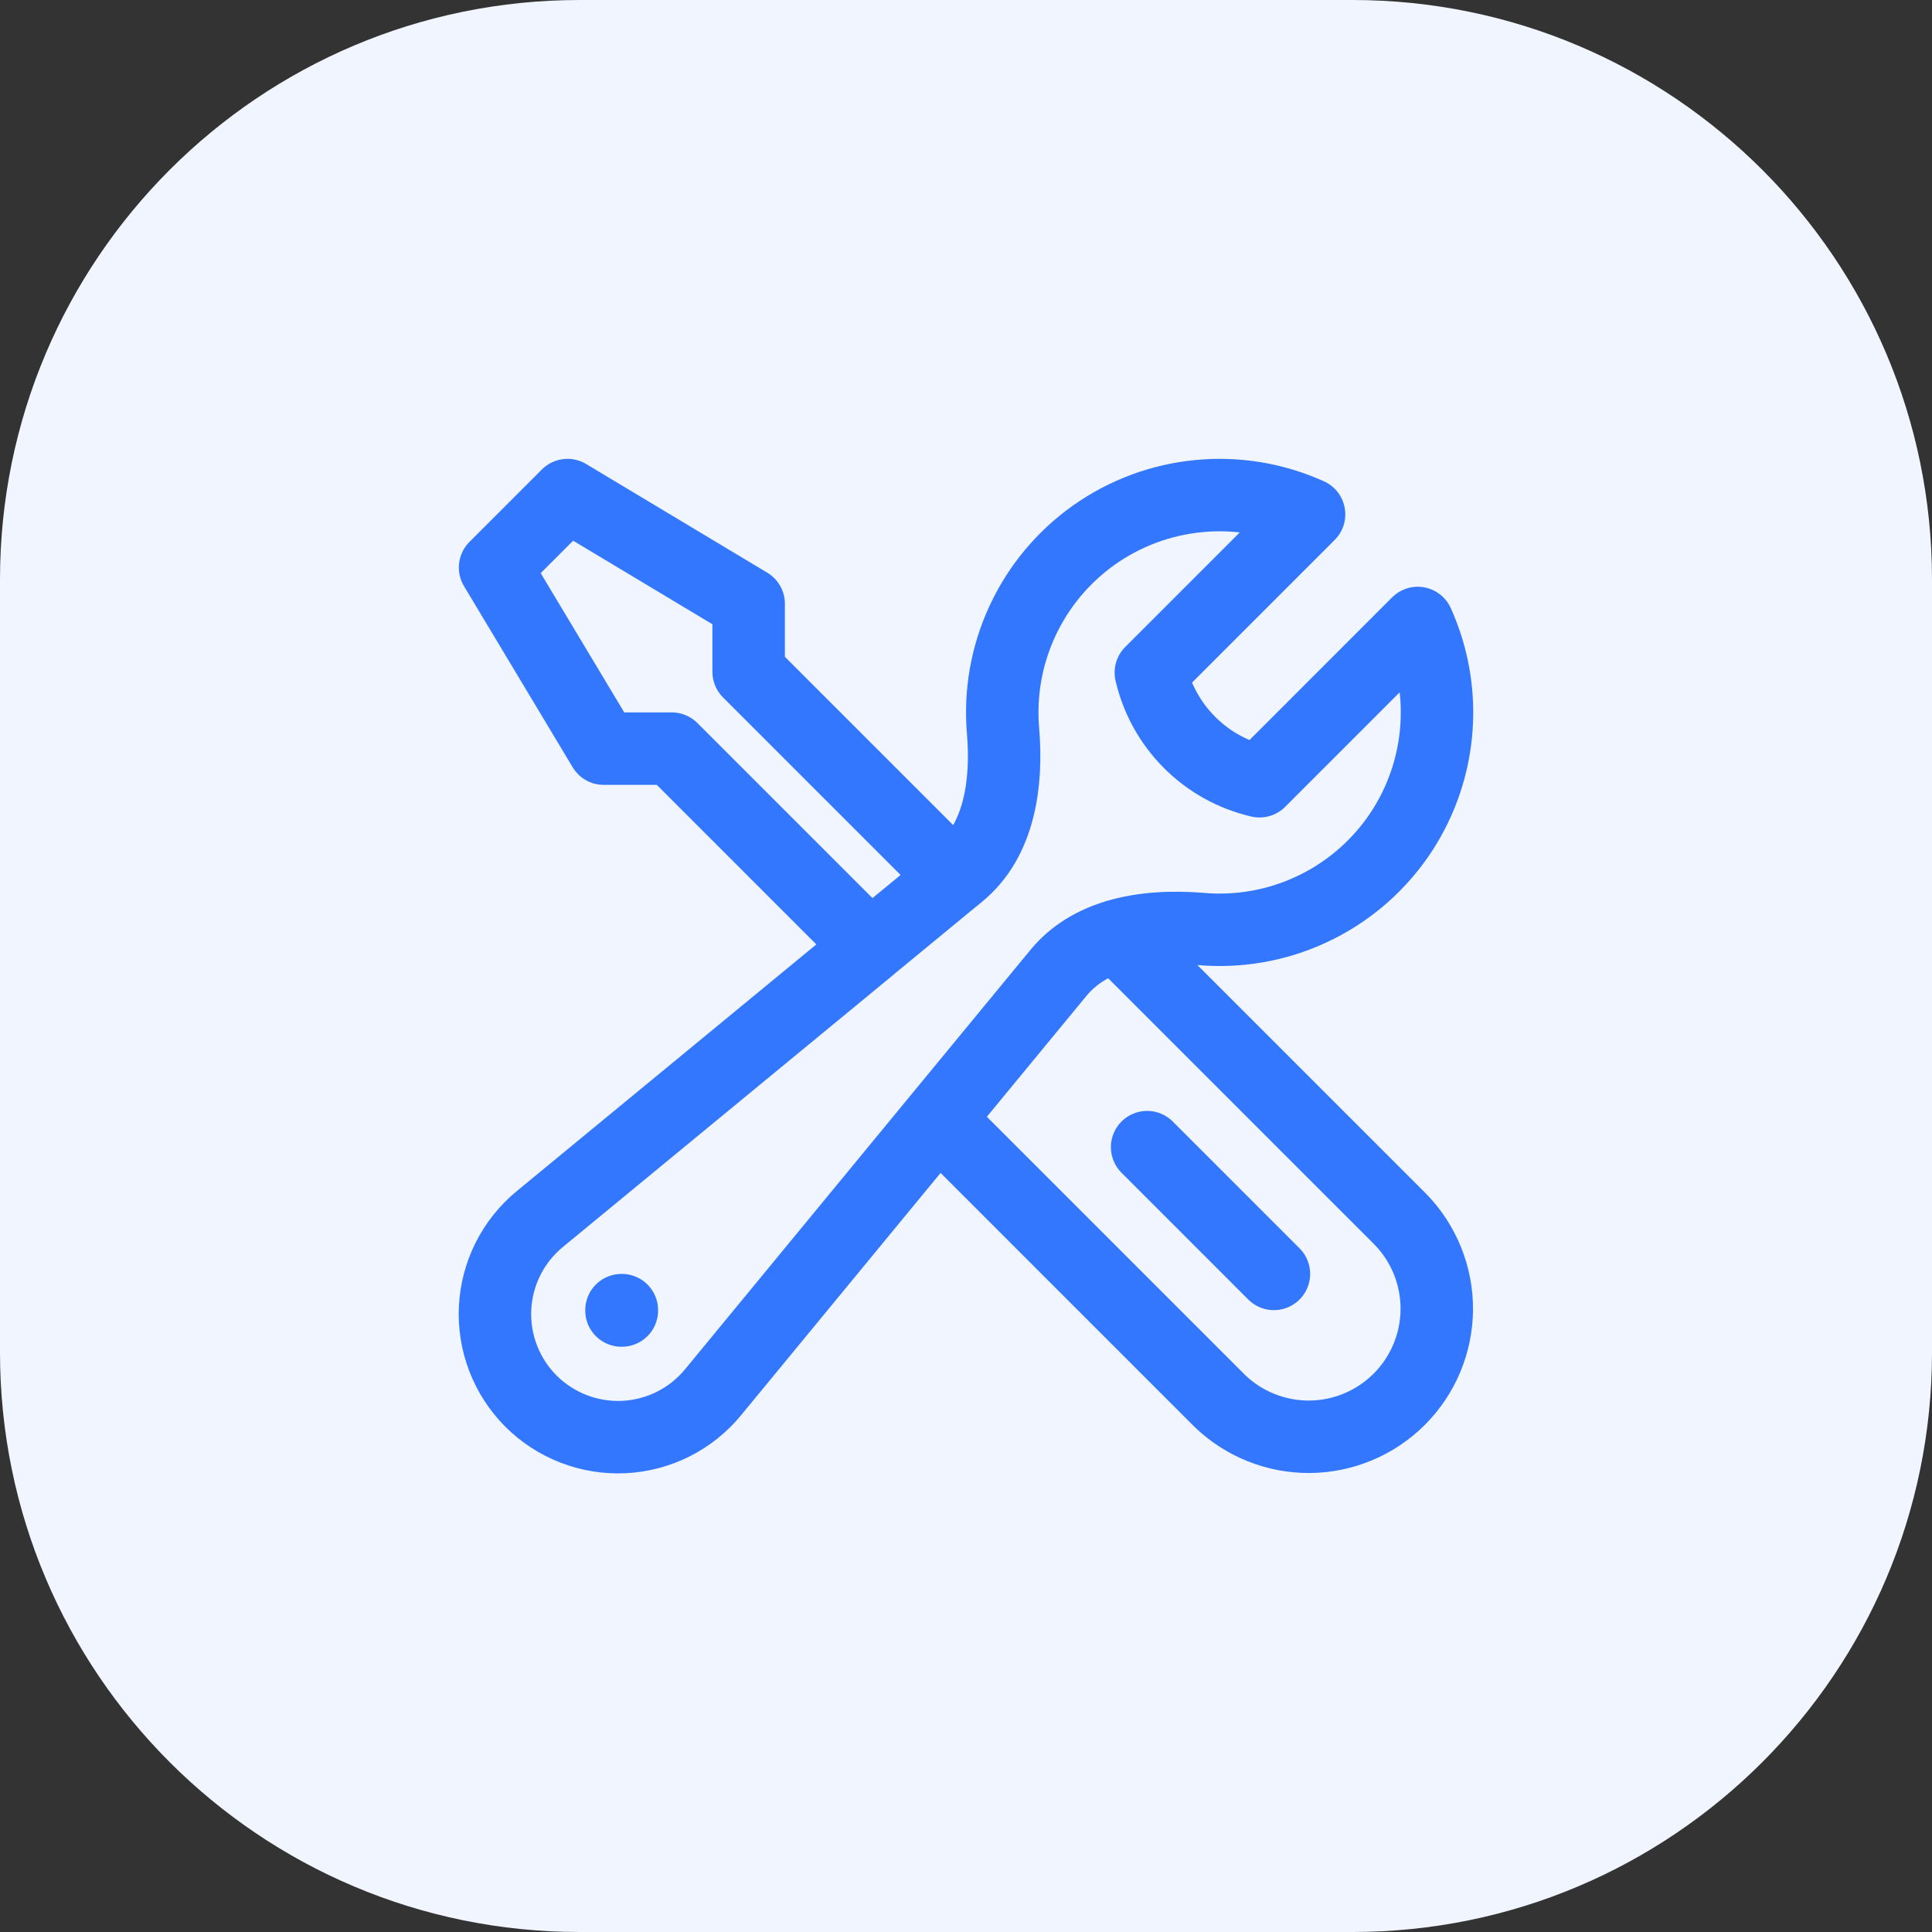
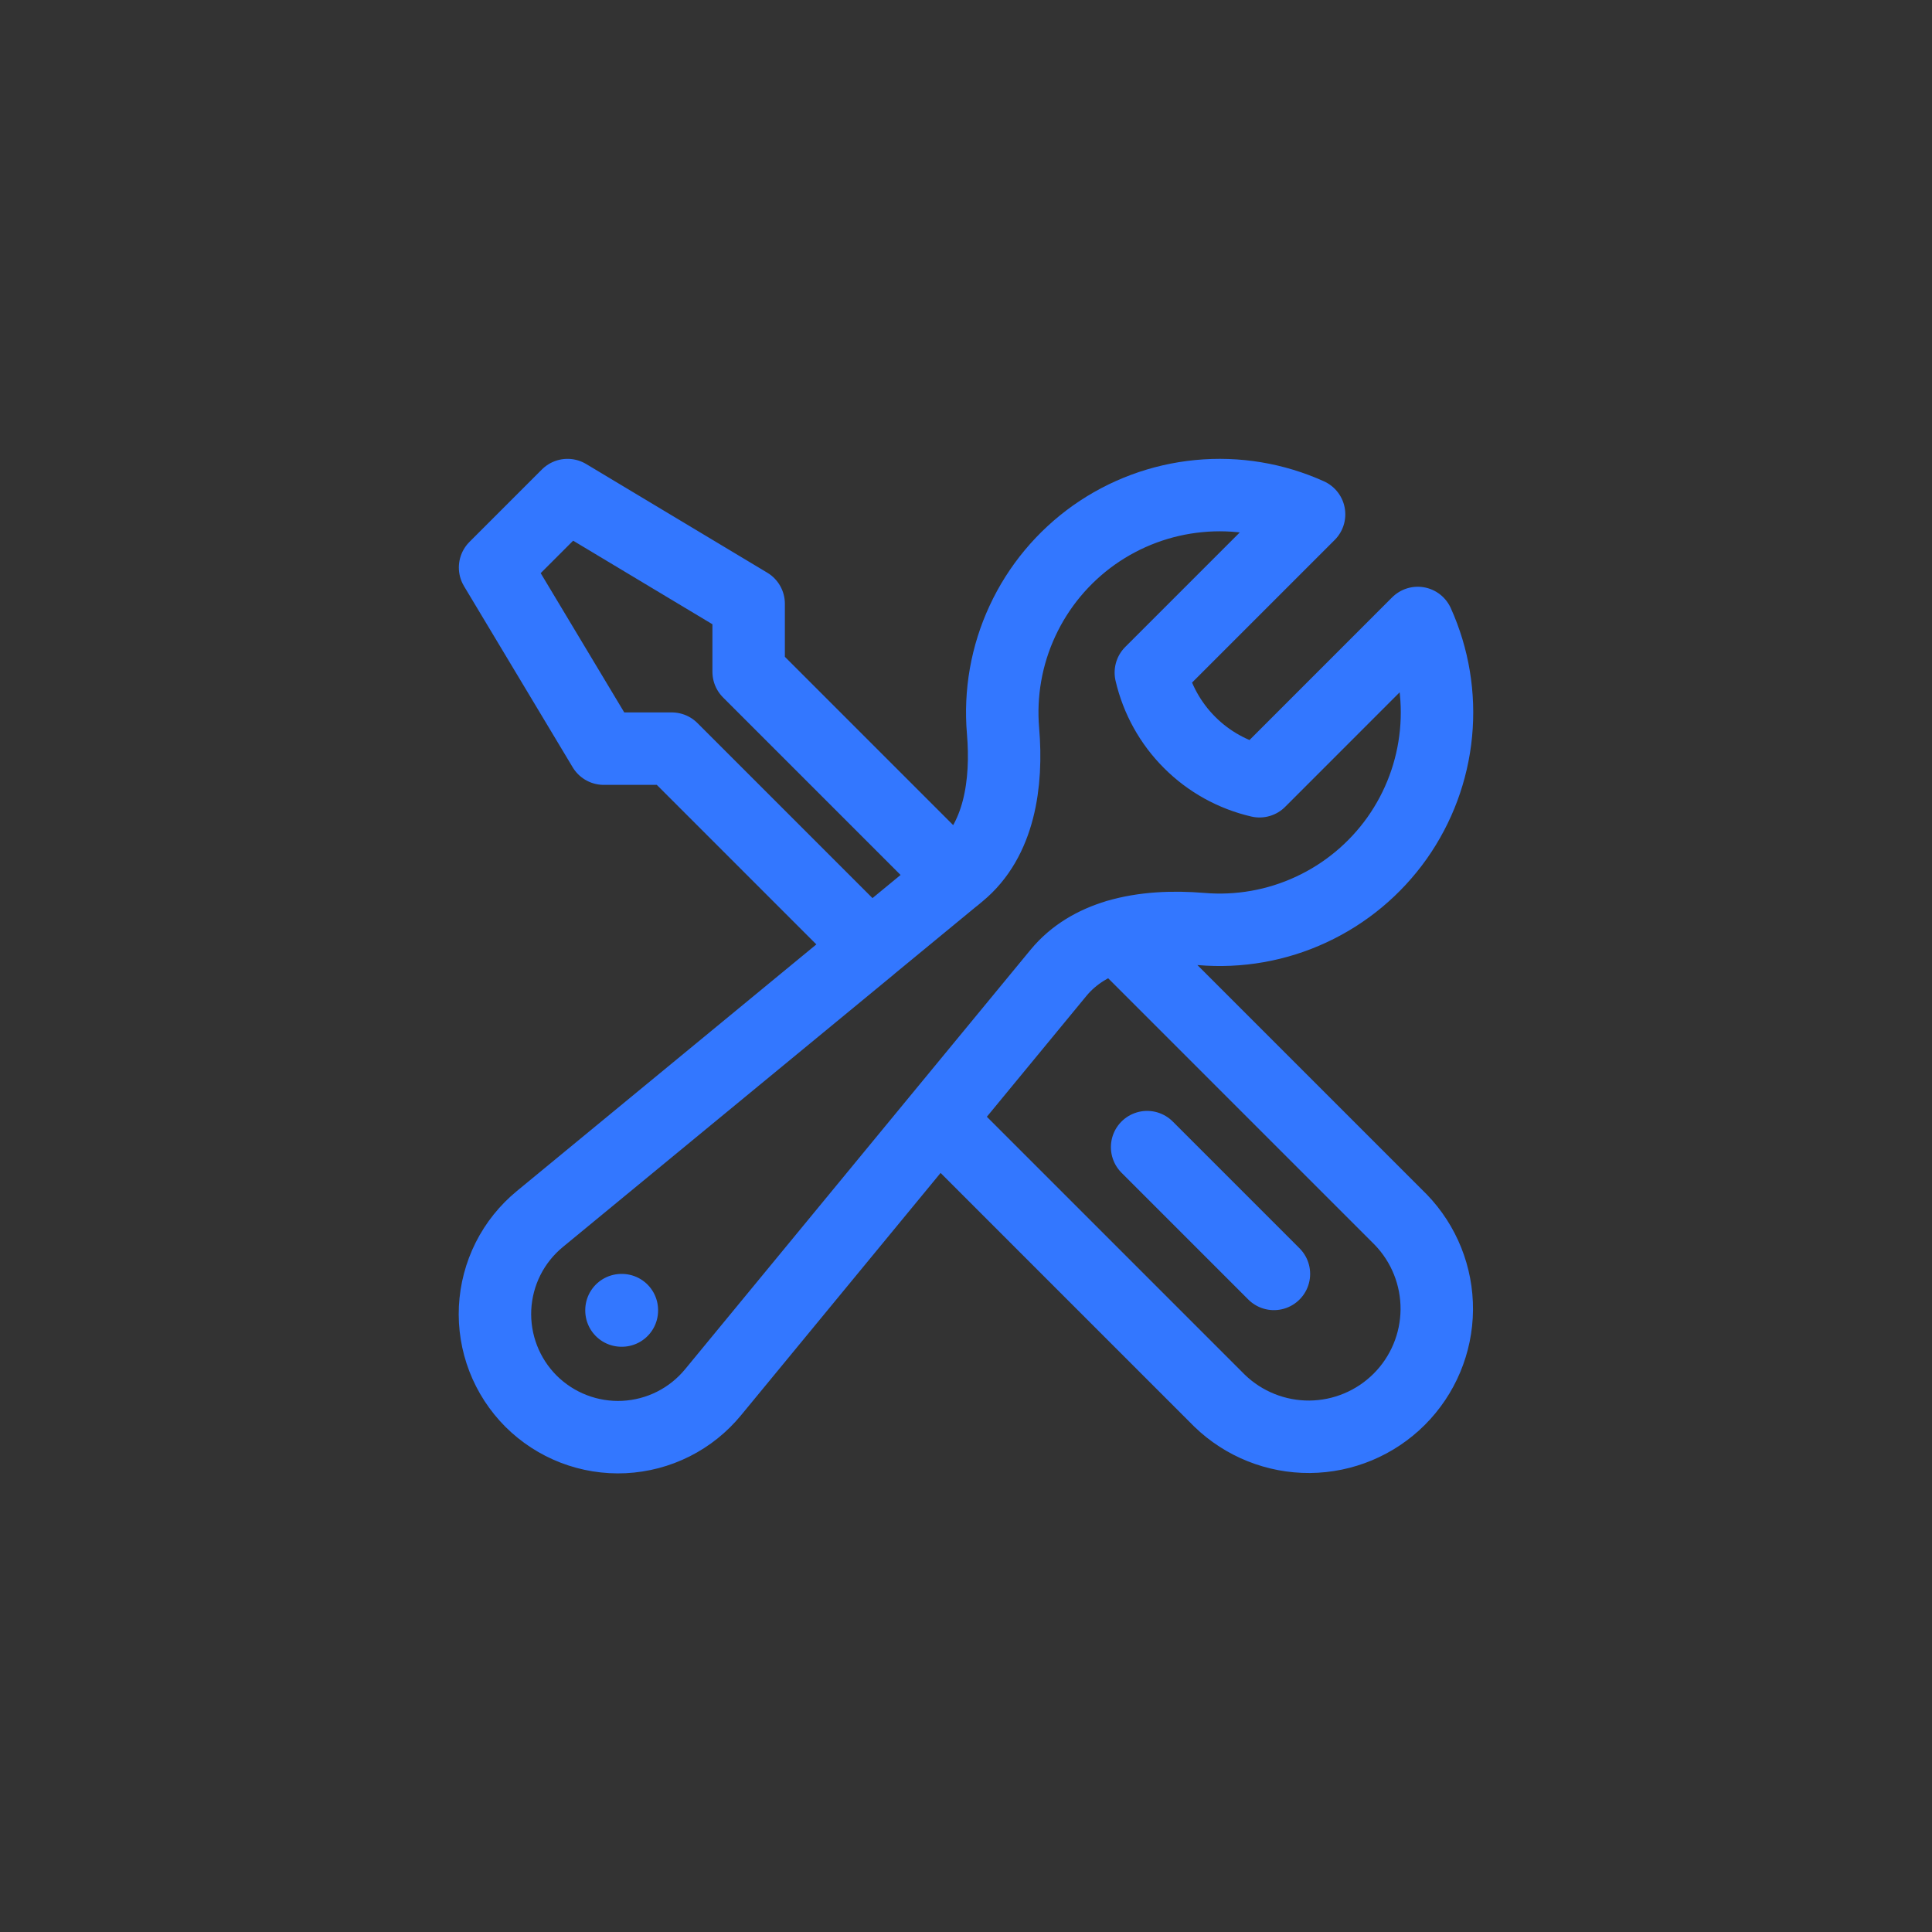
<svg xmlns="http://www.w3.org/2000/svg" width="40" height="40" viewBox="0 0 40 40" fill="none">
  <rect x="0" y="0" width="40" height="40" fill="#333333" stroke="none" />
-   <path d="M0 12C0 5.373 5.373 0 12 0H28C34.627 0 40 5.373 40 12V28C40 34.627 34.627 40 28 40H12C5.373 40 0 34.627 0 28V12Z" fill="#F0F5FF" />
  <path d="M19.42 23.17L25.25 29C25.75 29.484 26.42 29.752 27.116 29.747C27.812 29.741 28.478 29.462 28.97 28.97C29.462 28.478 29.741 27.812 29.747 27.116C29.752 26.42 29.484 25.75 29 25.25L23.123 19.373M19.42 23.17L21.916 20.14C22.233 19.756 22.656 19.514 23.124 19.374C23.674 19.21 24.287 19.186 24.867 19.234C25.649 19.301 26.435 19.163 27.146 18.832C27.858 18.502 28.471 17.991 28.925 17.351C29.378 16.71 29.656 15.963 29.731 15.181C29.806 14.4 29.676 13.613 29.353 12.898L26.077 16.175C25.529 16.048 25.027 15.77 24.63 15.372C24.232 14.975 23.954 14.473 23.827 13.925L27.103 10.649C26.388 10.326 25.601 10.195 24.82 10.271C24.038 10.346 23.291 10.624 22.65 11.077C22.01 11.531 21.499 12.144 21.169 12.856C20.838 13.567 20.7 14.353 20.767 15.135C20.858 16.211 20.696 17.399 19.863 18.085L19.761 18.17M19.42 23.17L14.765 28.823C14.539 29.098 14.259 29.323 13.941 29.483C13.623 29.643 13.276 29.734 12.92 29.752C12.565 29.769 12.21 29.712 11.878 29.584C11.546 29.456 11.245 29.26 10.993 29.009C10.742 28.757 10.546 28.456 10.418 28.124C10.29 27.792 10.233 27.437 10.25 27.082C10.268 26.726 10.359 26.379 10.519 26.061C10.679 25.743 10.904 25.463 11.179 25.237L18.016 19.607L13.909 15.5H12.5L10.25 11.75L11.75 10.25L15.5 12.5V13.909L19.76 18.169L18.015 19.606M26.375 26.375L23.75 23.75M12.867 27.125H12.875V27.133H12.867V27.125Z" stroke="#3377FF" stroke-width="1.5" stroke-linecap="round" stroke-linejoin="round" />
</svg>